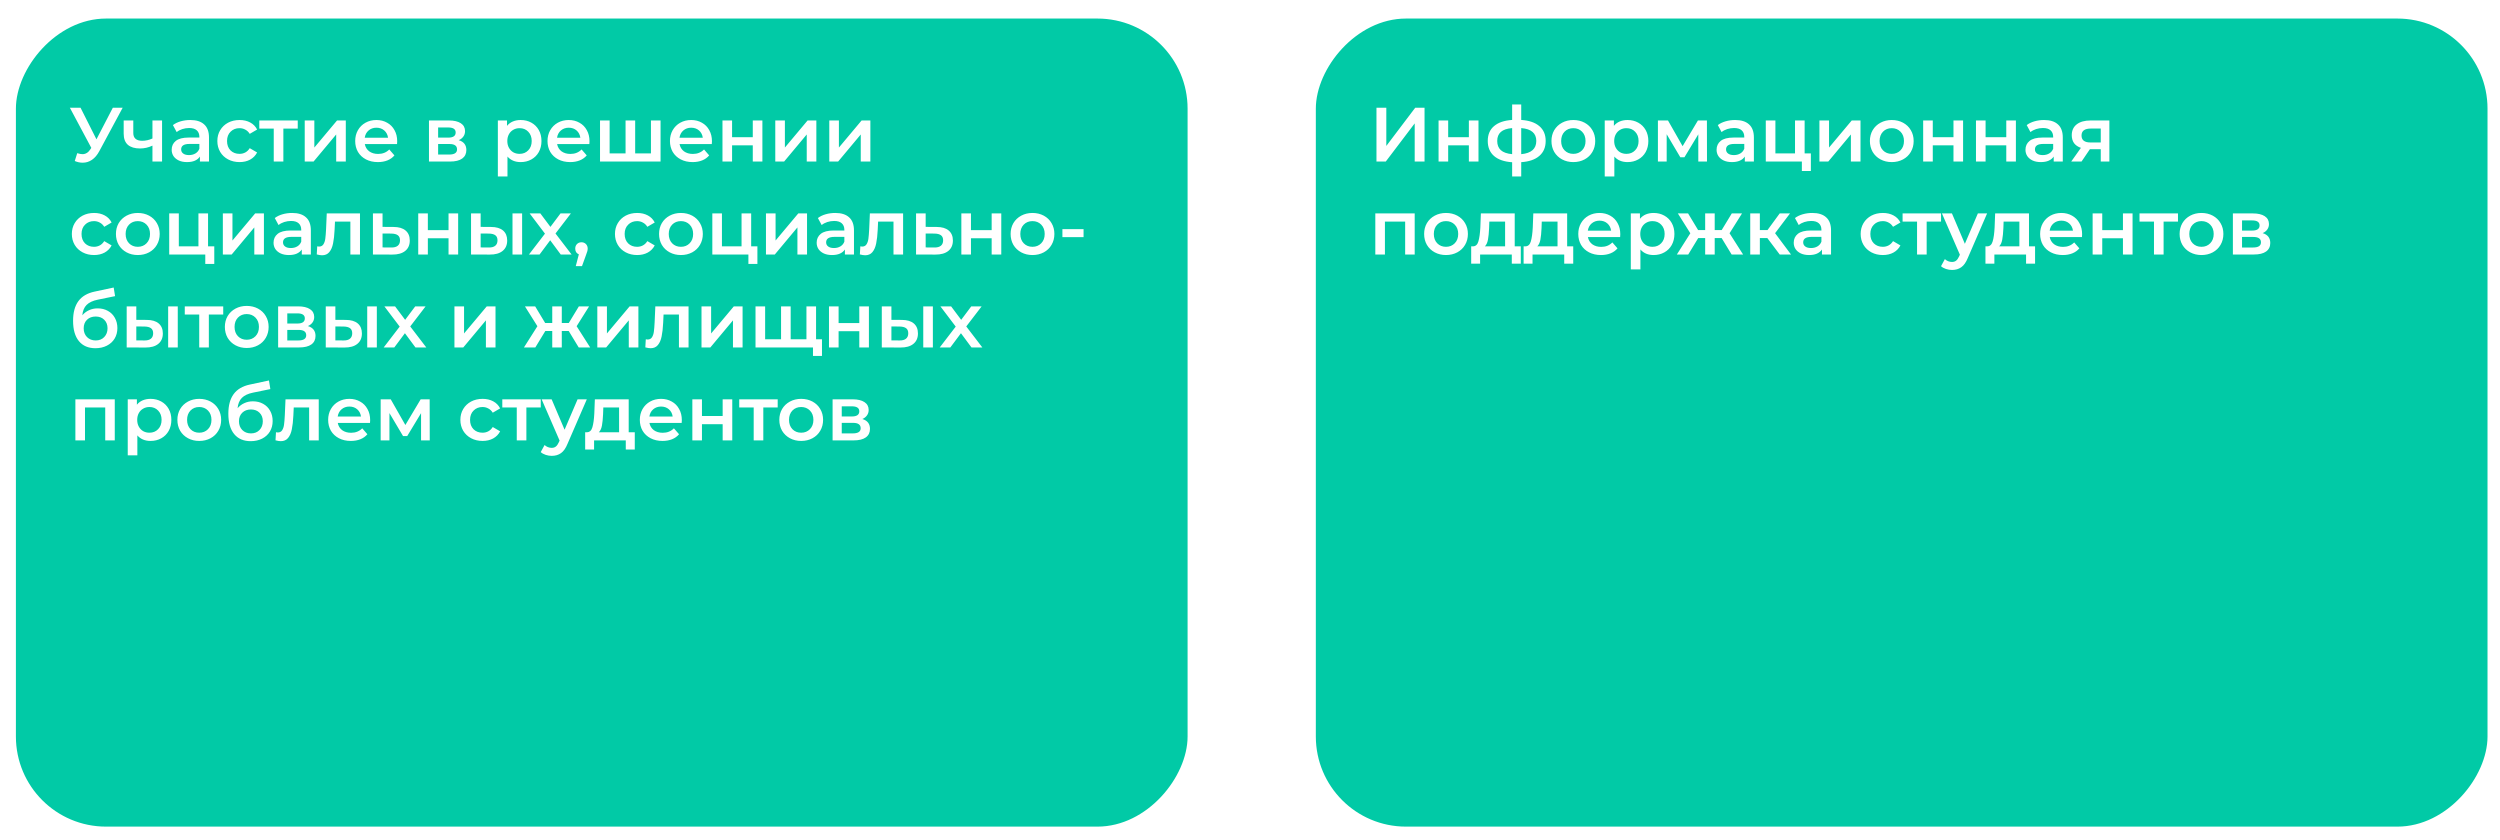
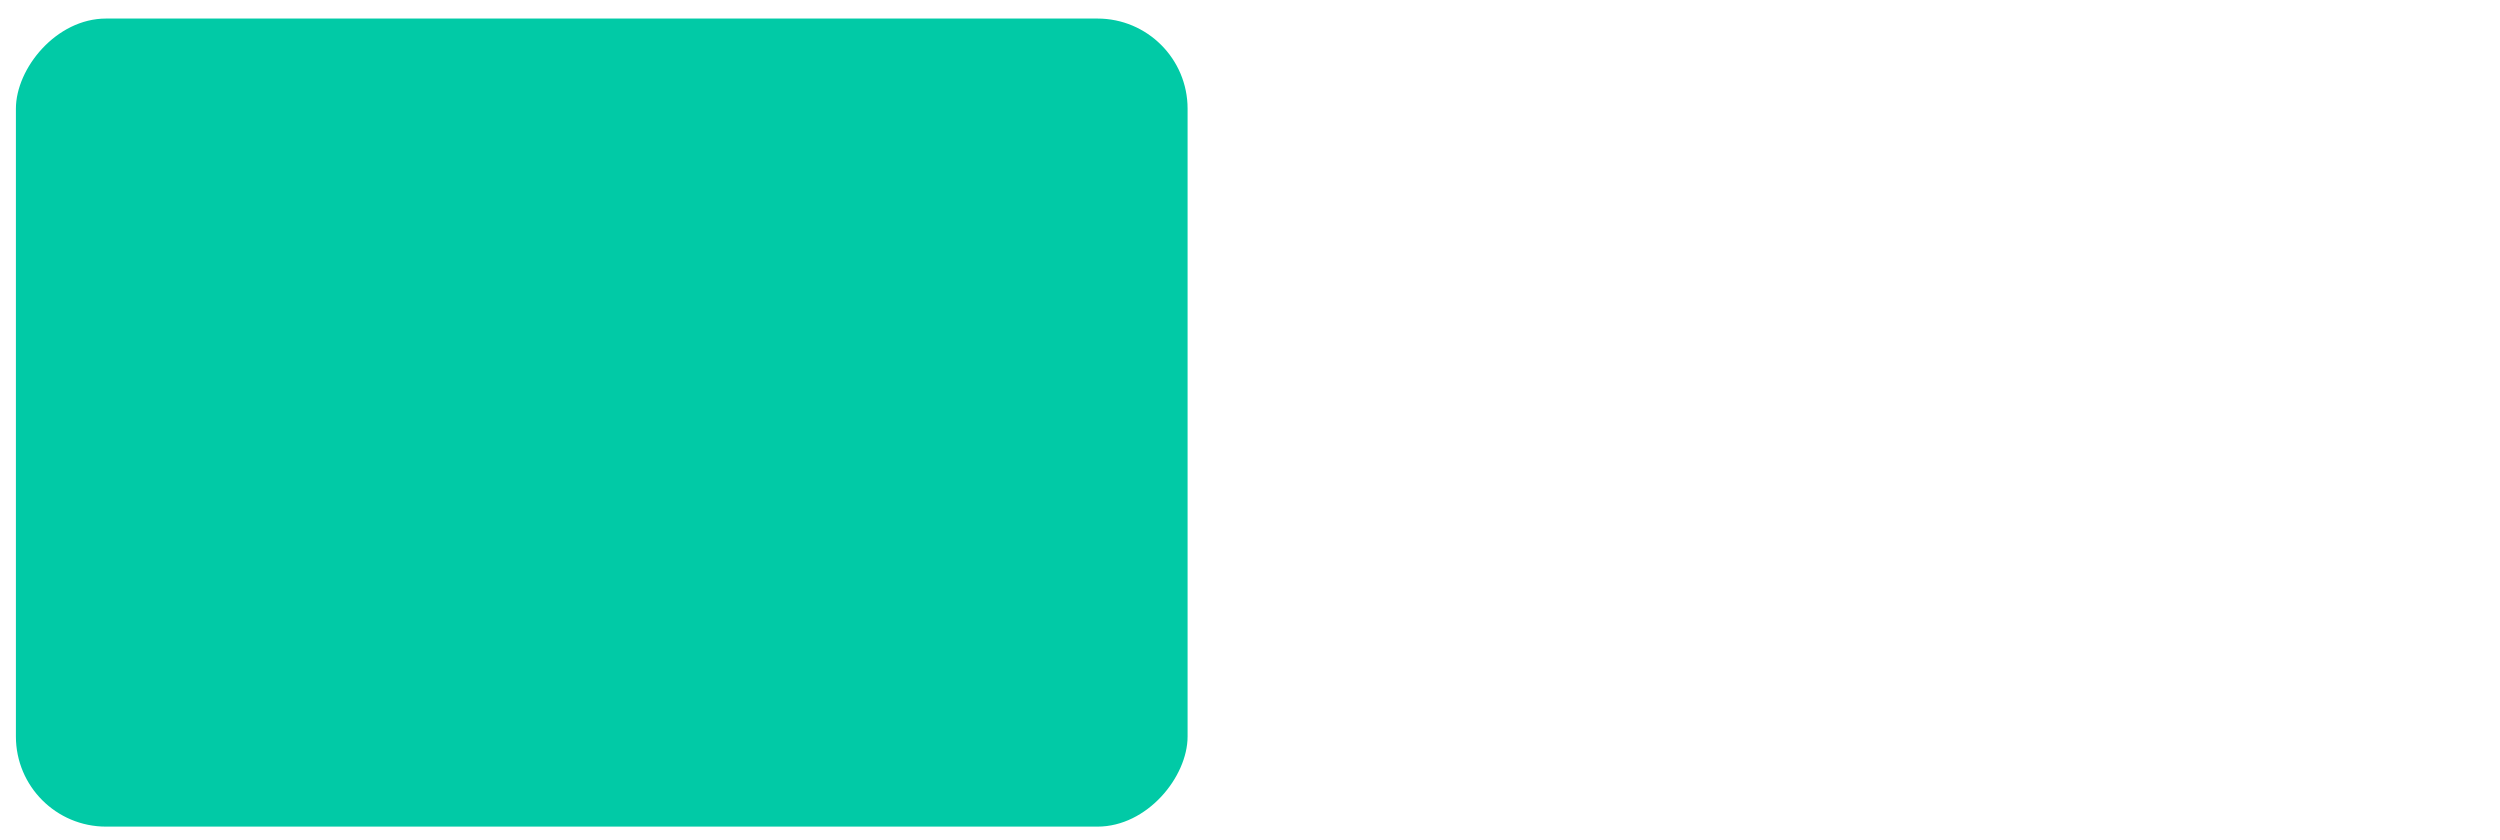
<svg xmlns="http://www.w3.org/2000/svg" width="780" height="262" viewBox="0 0 780 262" fill="none">
  <g filter="url(#filter0_d_274_57)">
    <rect width="365.566" height="252.116" rx="28.12" transform="matrix(1 0 0 -1 0 252.116)" fill="#01CAA6" />
  </g>
-   <path d="M38.279 33.604L30.983 47.164C30.343 48.364 29.575 49.268 28.679 49.876C27.799 50.468 26.839 50.764 25.799 50.764C24.967 50.764 24.143 50.588 23.327 50.236L24.095 47.788C24.751 47.996 25.295 48.1 25.727 48.1C26.735 48.1 27.567 47.58 28.223 46.54L28.487 46.132L21.791 33.604H25.127L30.095 43.468L35.207 33.604H38.279ZM50.563 37.588V50.404H47.563V45.436C46.331 46.028 45.043 46.324 43.699 46.324C42.051 46.324 40.787 45.948 39.907 45.196C39.027 44.428 38.587 43.26 38.587 41.692V37.588H41.587V41.5C41.587 42.316 41.827 42.924 42.307 43.324C42.787 43.724 43.467 43.924 44.347 43.924C45.467 43.924 46.539 43.684 47.563 43.204V37.588H50.563ZM59.373 37.444C61.261 37.444 62.701 37.9 63.693 38.812C64.701 39.708 65.205 41.068 65.205 42.892V50.404H62.373V48.844C62.005 49.404 61.477 49.836 60.789 50.14C60.117 50.428 59.301 50.572 58.341 50.572C57.381 50.572 56.541 50.412 55.821 50.092C55.101 49.756 54.541 49.3 54.141 48.724C53.757 48.132 53.565 47.468 53.565 46.732C53.565 45.58 53.989 44.66 54.837 43.972C55.701 43.268 57.053 42.916 58.893 42.916H62.205V42.724C62.205 41.828 61.933 41.14 61.389 40.66C60.861 40.18 60.069 39.94 59.013 39.94C58.293 39.94 57.581 40.052 56.877 40.276C56.189 40.5 55.605 40.812 55.125 41.212L53.949 39.028C54.621 38.516 55.429 38.124 56.373 37.852C57.317 37.58 58.317 37.444 59.373 37.444ZM58.965 48.388C59.717 48.388 60.381 48.22 60.957 47.884C61.549 47.532 61.965 47.036 62.205 46.396V44.908H59.109C57.381 44.908 56.517 45.476 56.517 46.612C56.517 47.156 56.733 47.588 57.165 47.908C57.597 48.228 58.197 48.388 58.965 48.388ZM74.749 50.572C73.421 50.572 72.229 50.292 71.173 49.732C70.117 49.172 69.293 48.396 68.701 47.404C68.109 46.396 67.813 45.26 67.813 43.996C67.813 42.732 68.109 41.604 68.701 40.612C69.293 39.62 70.109 38.844 71.149 38.284C72.205 37.724 73.405 37.444 74.749 37.444C76.013 37.444 77.117 37.7 78.061 38.212C79.021 38.724 79.741 39.46 80.221 40.42L77.917 41.764C77.549 41.172 77.085 40.732 76.525 40.444C75.981 40.14 75.381 39.988 74.725 39.988C73.605 39.988 72.677 40.356 71.941 41.092C71.205 41.812 70.837 42.78 70.837 43.996C70.837 45.212 71.197 46.188 71.917 46.924C72.653 47.644 73.589 48.004 74.725 48.004C75.381 48.004 75.981 47.86 76.525 47.572C77.085 47.268 77.549 46.82 77.917 46.228L80.221 47.572C79.725 48.532 78.997 49.276 78.037 49.804C77.093 50.316 75.997 50.572 74.749 50.572ZM92.897 40.132H88.409V50.404H85.409V40.132H80.897V37.588H92.897V40.132ZM95.074 37.588H98.074V46.036L105.154 37.588H107.89V50.404H104.89V41.956L97.834 50.404H95.074V37.588ZM123.925 44.068C123.925 44.276 123.909 44.572 123.877 44.956H113.821C113.997 45.9 114.453 46.652 115.189 47.212C115.941 47.756 116.869 48.028 117.973 48.028C119.381 48.028 120.541 47.564 121.453 46.636L123.061 48.484C122.485 49.172 121.757 49.692 120.877 50.044C119.997 50.396 119.005 50.572 117.901 50.572C116.493 50.572 115.253 50.292 114.181 49.732C113.109 49.172 112.277 48.396 111.685 47.404C111.109 46.396 110.821 45.26 110.821 43.996C110.821 42.748 111.101 41.628 111.661 40.636C112.237 39.628 113.029 38.844 114.037 38.284C115.045 37.724 116.181 37.444 117.445 37.444C118.693 37.444 119.805 37.724 120.781 38.284C121.773 38.828 122.541 39.604 123.085 40.612C123.645 41.604 123.925 42.756 123.925 44.068ZM117.445 39.844C116.485 39.844 115.669 40.132 114.997 40.708C114.341 41.268 113.941 42.02 113.797 42.964H121.069C120.941 42.036 120.549 41.284 119.893 40.708C119.237 40.132 118.421 39.844 117.445 39.844ZM143.127 43.732C144.711 44.212 145.503 45.236 145.503 46.804C145.503 47.956 145.071 48.844 144.207 49.468C143.343 50.092 142.063 50.404 140.367 50.404H133.839V37.588H140.103C141.671 37.588 142.895 37.876 143.775 38.452C144.655 39.028 145.095 39.844 145.095 40.9C145.095 41.556 144.919 42.124 144.567 42.604C144.231 43.084 143.751 43.46 143.127 43.732ZM136.695 42.94H139.839C141.391 42.94 142.167 42.404 142.167 41.332C142.167 40.292 141.391 39.772 139.839 39.772H136.695V42.94ZM140.127 48.22C141.775 48.22 142.599 47.684 142.599 46.612C142.599 46.052 142.407 45.636 142.023 45.364C141.639 45.076 141.039 44.932 140.223 44.932H136.695V48.22H140.127ZM162.435 37.444C163.683 37.444 164.795 37.716 165.771 38.26C166.763 38.804 167.539 39.572 168.099 40.564C168.659 41.556 168.939 42.7 168.939 43.996C168.939 45.292 168.659 46.444 168.099 47.452C167.539 48.444 166.763 49.212 165.771 49.756C164.795 50.3 163.683 50.572 162.435 50.572C160.707 50.572 159.339 49.996 158.331 48.844V55.06H155.331V37.588H158.187V39.268C158.683 38.66 159.291 38.204 160.011 37.9C160.747 37.596 161.555 37.444 162.435 37.444ZM162.099 48.004C163.203 48.004 164.107 47.636 164.811 46.9C165.531 46.164 165.891 45.196 165.891 43.996C165.891 42.796 165.531 41.828 164.811 41.092C164.107 40.356 163.203 39.988 162.099 39.988C161.379 39.988 160.731 40.156 160.155 40.492C159.579 40.812 159.123 41.276 158.787 41.884C158.451 42.492 158.283 43.196 158.283 43.996C158.283 44.796 158.451 45.5 158.787 46.108C159.123 46.716 159.579 47.188 160.155 47.524C160.731 47.844 161.379 48.004 162.099 48.004ZM183.925 44.068C183.925 44.276 183.909 44.572 183.877 44.956H173.821C173.997 45.9 174.453 46.652 175.189 47.212C175.941 47.756 176.869 48.028 177.973 48.028C179.381 48.028 180.541 47.564 181.453 46.636L183.061 48.484C182.485 49.172 181.757 49.692 180.877 50.044C179.997 50.396 179.005 50.572 177.901 50.572C176.493 50.572 175.253 50.292 174.181 49.732C173.109 49.172 172.277 48.396 171.685 47.404C171.109 46.396 170.821 45.26 170.821 43.996C170.821 42.748 171.101 41.628 171.661 40.636C172.237 39.628 173.029 38.844 174.037 38.284C175.045 37.724 176.181 37.444 177.445 37.444C178.693 37.444 179.805 37.724 180.781 38.284C181.773 38.828 182.541 39.604 183.085 40.612C183.645 41.604 183.925 42.756 183.925 44.068ZM177.445 39.844C176.485 39.844 175.669 40.132 174.997 40.708C174.341 41.268 173.941 42.02 173.797 42.964H181.069C180.941 42.036 180.549 41.284 179.893 40.708C179.237 40.132 178.421 39.844 177.445 39.844ZM206.094 37.588V50.404H187.206V37.588H190.206V47.86H195.174V37.588H198.174V47.86H203.094V37.588H206.094ZM222.128 44.068C222.128 44.276 222.112 44.572 222.08 44.956H212.024C212.2 45.9 212.656 46.652 213.392 47.212C214.144 47.756 215.072 48.028 216.176 48.028C217.584 48.028 218.744 47.564 219.656 46.636L221.264 48.484C220.688 49.172 219.96 49.692 219.08 50.044C218.2 50.396 217.208 50.572 216.104 50.572C214.696 50.572 213.456 50.292 212.384 49.732C211.312 49.172 210.48 48.396 209.888 47.404C209.312 46.396 209.024 45.26 209.024 43.996C209.024 42.748 209.304 41.628 209.864 40.636C210.44 39.628 211.232 38.844 212.24 38.284C213.248 37.724 214.384 37.444 215.648 37.444C216.896 37.444 218.008 37.724 218.984 38.284C219.976 38.828 220.744 39.604 221.288 40.612C221.848 41.604 222.128 42.756 222.128 44.068ZM215.648 39.844C214.688 39.844 213.872 40.132 213.2 40.708C212.544 41.268 212.144 42.02 212 42.964H219.272C219.144 42.036 218.752 41.284 218.096 40.708C217.44 40.132 216.624 39.844 215.648 39.844ZM225.41 37.588H228.41V42.796H234.866V37.588H237.866V50.404H234.866V45.34H228.41V50.404H225.41V37.588ZM241.886 37.588H244.886V46.036L251.966 37.588H254.702V50.404H251.702V41.956L244.646 50.404H241.886V37.588ZM258.738 37.588H261.738V46.036L268.818 37.588H271.554V50.404H268.554V41.956L261.498 50.404H258.738V37.588ZM29.351 79.572C28.023 79.572 26.831 79.292 25.775 78.732C24.719 78.172 23.895 77.396 23.303 76.404C22.711 75.396 22.415 74.26 22.415 72.996C22.415 71.732 22.711 70.604 23.303 69.612C23.895 68.62 24.711 67.844 25.751 67.284C26.807 66.724 28.007 66.444 29.351 66.444C30.615 66.444 31.719 66.7 32.663 67.212C33.623 67.724 34.343 68.46 34.823 69.42L32.519 70.764C32.151 70.172 31.687 69.732 31.127 69.444C30.583 69.14 29.983 68.988 29.327 68.988C28.207 68.988 27.279 69.356 26.543 70.092C25.807 70.812 25.439 71.78 25.439 72.996C25.439 74.212 25.799 75.188 26.519 75.924C27.255 76.644 28.191 77.004 29.327 77.004C29.983 77.004 30.583 76.86 31.127 76.572C31.687 76.268 32.151 75.82 32.519 75.228L34.823 76.572C34.327 77.532 33.599 78.276 32.639 78.804C31.695 79.316 30.599 79.572 29.351 79.572ZM42.989 79.572C41.693 79.572 40.525 79.292 39.485 78.732C38.445 78.172 37.629 77.396 37.037 76.404C36.461 75.396 36.173 74.26 36.173 72.996C36.173 71.732 36.461 70.604 37.037 69.612C37.629 68.62 38.445 67.844 39.485 67.284C40.525 66.724 41.693 66.444 42.989 66.444C44.301 66.444 45.477 66.724 46.517 67.284C47.557 67.844 48.365 68.62 48.941 69.612C49.533 70.604 49.829 71.732 49.829 72.996C49.829 74.26 49.533 75.396 48.941 76.404C48.365 77.396 47.557 78.172 46.517 78.732C45.477 79.292 44.301 79.572 42.989 79.572ZM42.989 77.004C44.093 77.004 45.005 76.636 45.725 75.9C46.445 75.164 46.805 74.196 46.805 72.996C46.805 71.796 46.445 70.828 45.725 70.092C45.005 69.356 44.093 68.988 42.989 68.988C41.885 68.988 40.973 69.356 40.253 70.092C39.549 70.828 39.197 71.796 39.197 72.996C39.197 74.196 39.549 75.164 40.253 75.9C40.973 76.636 41.885 77.004 42.989 77.004ZM66.856 76.86V82.356H64.048V79.404H52.792V66.588H55.792V76.86H61.912V66.588H64.912V76.86H66.856ZM69.527 66.588H72.527V75.036L79.607 66.588H82.343V79.404H79.343V70.956L72.287 79.404H69.527V66.588ZM91.154 66.444C93.042 66.444 94.482 66.9 95.474 67.812C96.482 68.708 96.986 70.068 96.986 71.892V79.404H94.154V77.844C93.786 78.404 93.258 78.836 92.57 79.14C91.898 79.428 91.082 79.572 90.122 79.572C89.162 79.572 88.322 79.412 87.602 79.092C86.882 78.756 86.322 78.3 85.922 77.724C85.538 77.132 85.346 76.468 85.346 75.732C85.346 74.58 85.77 73.66 86.618 72.972C87.482 72.268 88.834 71.916 90.674 71.916H93.986V71.724C93.986 70.828 93.714 70.14 93.17 69.66C92.642 69.18 91.85 68.94 90.794 68.94C90.074 68.94 89.362 69.052 88.658 69.276C87.97 69.5 87.386 69.812 86.906 70.212L85.73 68.028C86.402 67.516 87.21 67.124 88.154 66.852C89.098 66.58 90.098 66.444 91.154 66.444ZM90.746 77.388C91.498 77.388 92.162 77.22 92.738 76.884C93.33 76.532 93.746 76.036 93.986 75.396V73.908H90.89C89.162 73.908 88.298 74.476 88.298 75.612C88.298 76.156 88.514 76.588 88.946 76.908C89.378 77.228 89.978 77.388 90.746 77.388ZM112.315 66.588V79.404H109.315V69.132H104.515L104.395 71.676C104.315 73.372 104.155 74.796 103.915 75.948C103.691 77.084 103.299 77.988 102.739 78.66C102.195 79.316 101.443 79.644 100.483 79.644C100.035 79.644 99.483 79.556 98.827 79.38L98.971 76.86C99.195 76.908 99.387 76.932 99.547 76.932C100.155 76.932 100.611 76.692 100.915 76.212C101.219 75.716 101.411 75.132 101.491 74.46C101.587 73.772 101.667 72.796 101.731 71.532L101.947 66.588H112.315ZM122.787 70.812C124.419 70.812 125.667 71.18 126.531 71.916C127.411 72.652 127.851 73.692 127.851 75.036C127.851 76.444 127.371 77.532 126.411 78.3C125.451 79.068 124.099 79.444 122.355 79.428L116.355 79.404V66.588H119.355V70.788L122.787 70.812ZM122.091 77.22C122.971 77.236 123.643 77.052 124.107 76.668C124.571 76.284 124.803 75.724 124.803 74.988C124.803 74.268 124.579 73.74 124.131 73.404C123.683 73.068 123.003 72.892 122.091 72.876L119.355 72.852V77.196L122.091 77.22ZM130.488 66.588H133.488V71.796H139.944V66.588H142.944V79.404H139.944V74.34H133.488V79.404H130.488V66.588ZM153.204 70.812C154.836 70.812 156.084 71.18 156.948 71.916C157.812 72.652 158.244 73.692 158.244 75.036C158.244 76.444 157.764 77.532 156.804 78.3C155.86 79.068 154.516 79.444 152.772 79.428L146.964 79.404V66.588H149.964V70.788L153.204 70.812ZM159.9 66.588H162.9V79.404H159.9V66.588ZM152.508 77.22C153.388 77.236 154.06 77.052 154.524 76.668C154.988 76.284 155.22 75.724 155.22 74.988C155.22 74.268 154.996 73.74 154.548 73.404C154.1 73.068 153.42 72.892 152.508 72.876L149.964 72.852V77.196L152.508 77.22ZM174.949 79.404L171.661 74.964L168.349 79.404H165.037L170.029 72.9L165.253 66.588H168.589L171.733 70.788L174.877 66.588H178.117L173.317 72.852L178.333 79.404H174.949ZM181.416 75.588C181.976 75.588 182.44 75.772 182.808 76.14C183.176 76.508 183.36 76.988 183.36 77.58C183.36 77.836 183.32 78.108 183.24 78.396C183.176 78.668 183.032 79.084 182.808 79.644L181.584 83.028H179.64L180.6 79.356C180.248 79.212 179.968 78.988 179.76 78.684C179.568 78.364 179.472 77.996 179.472 77.58C179.472 76.988 179.656 76.508 180.024 76.14C180.392 75.772 180.856 75.588 181.416 75.588ZM198.804 79.572C197.476 79.572 196.284 79.292 195.228 78.732C194.172 78.172 193.348 77.396 192.756 76.404C192.164 75.396 191.868 74.26 191.868 72.996C191.868 71.732 192.164 70.604 192.756 69.612C193.348 68.62 194.164 67.844 195.204 67.284C196.26 66.724 197.46 66.444 198.804 66.444C200.068 66.444 201.172 66.7 202.116 67.212C203.076 67.724 203.796 68.46 204.276 69.42L201.972 70.764C201.604 70.172 201.14 69.732 200.58 69.444C200.036 69.14 199.436 68.988 198.78 68.988C197.66 68.988 196.732 69.356 195.996 70.092C195.26 70.812 194.892 71.78 194.892 72.996C194.892 74.212 195.252 75.188 195.972 75.924C196.708 76.644 197.644 77.004 198.78 77.004C199.436 77.004 200.036 76.86 200.58 76.572C201.14 76.268 201.604 75.82 201.972 75.228L204.276 76.572C203.78 77.532 203.052 78.276 202.092 78.804C201.148 79.316 200.052 79.572 198.804 79.572ZM212.442 79.572C211.146 79.572 209.978 79.292 208.938 78.732C207.898 78.172 207.082 77.396 206.49 76.404C205.914 75.396 205.626 74.26 205.626 72.996C205.626 71.732 205.914 70.604 206.49 69.612C207.082 68.62 207.898 67.844 208.938 67.284C209.978 66.724 211.146 66.444 212.442 66.444C213.754 66.444 214.93 66.724 215.97 67.284C217.01 67.844 217.818 68.62 218.394 69.612C218.986 70.604 219.282 71.732 219.282 72.996C219.282 74.26 218.986 75.396 218.394 76.404C217.818 77.396 217.01 78.172 215.97 78.732C214.93 79.292 213.754 79.572 212.442 79.572ZM212.442 77.004C213.546 77.004 214.458 76.636 215.178 75.9C215.898 75.164 216.258 74.196 216.258 72.996C216.258 71.796 215.898 70.828 215.178 70.092C214.458 69.356 213.546 68.988 212.442 68.988C211.338 68.988 210.426 69.356 209.706 70.092C209.002 70.828 208.65 71.796 208.65 72.996C208.65 74.196 209.002 75.164 209.706 75.9C210.426 76.636 211.338 77.004 212.442 77.004ZM236.309 76.86V82.356H233.501V79.404H222.245V66.588H225.245V76.86H231.365V66.588H234.365V76.86H236.309ZM238.98 66.588H241.98V75.036L249.06 66.588H251.796V79.404H248.796V70.956L241.74 79.404H238.98V66.588ZM260.607 66.444C262.495 66.444 263.935 66.9 264.927 67.812C265.935 68.708 266.439 70.068 266.439 71.892V79.404H263.607V77.844C263.239 78.404 262.711 78.836 262.023 79.14C261.351 79.428 260.535 79.572 259.575 79.572C258.615 79.572 257.775 79.412 257.055 79.092C256.335 78.756 255.775 78.3 255.375 77.724C254.991 77.132 254.799 76.468 254.799 75.732C254.799 74.58 255.223 73.66 256.071 72.972C256.935 72.268 258.287 71.916 260.127 71.916H263.439V71.724C263.439 70.828 263.167 70.14 262.623 69.66C262.095 69.18 261.303 68.94 260.247 68.94C259.527 68.94 258.815 69.052 258.111 69.276C257.423 69.5 256.839 69.812 256.359 70.212L255.183 68.028C255.855 67.516 256.663 67.124 257.607 66.852C258.551 66.58 259.551 66.444 260.607 66.444ZM260.199 77.388C260.951 77.388 261.615 77.22 262.191 76.884C262.783 76.532 263.199 76.036 263.439 75.396V73.908H260.343C258.615 73.908 257.751 74.476 257.751 75.612C257.751 76.156 257.967 76.588 258.399 76.908C258.831 77.228 259.431 77.388 260.199 77.388ZM281.768 66.588V79.404H278.768V69.132H273.968L273.848 71.676C273.768 73.372 273.608 74.796 273.368 75.948C273.144 77.084 272.752 77.988 272.192 78.66C271.648 79.316 270.896 79.644 269.936 79.644C269.488 79.644 268.936 79.556 268.28 79.38L268.424 76.86C268.648 76.908 268.84 76.932 269 76.932C269.608 76.932 270.064 76.692 270.368 76.212C270.672 75.716 270.864 75.132 270.944 74.46C271.04 73.772 271.12 72.796 271.184 71.532L271.4 66.588H281.768ZM292.24 70.812C293.872 70.812 295.12 71.18 295.984 71.916C296.864 72.652 297.304 73.692 297.304 75.036C297.304 76.444 296.824 77.532 295.864 78.3C294.904 79.068 293.552 79.444 291.808 79.428L285.808 79.404V66.588H288.808V70.788L292.24 70.812ZM291.544 77.22C292.424 77.236 293.096 77.052 293.56 76.668C294.024 76.284 294.256 75.724 294.256 74.988C294.256 74.268 294.032 73.74 293.584 73.404C293.136 73.068 292.456 72.892 291.544 72.876L288.808 72.852V77.196L291.544 77.22ZM299.941 66.588H302.941V71.796H309.397V66.588H312.397V79.404H309.397V74.34H302.941V79.404H299.941V66.588ZM322.129 79.572C320.833 79.572 319.665 79.292 318.625 78.732C317.585 78.172 316.769 77.396 316.177 76.404C315.601 75.396 315.313 74.26 315.313 72.996C315.313 71.732 315.601 70.604 316.177 69.612C316.769 68.62 317.585 67.844 318.625 67.284C319.665 66.724 320.833 66.444 322.129 66.444C323.441 66.444 324.617 66.724 325.657 67.284C326.697 67.844 327.505 68.62 328.081 69.612C328.673 70.604 328.969 71.732 328.969 72.996C328.969 74.26 328.673 75.396 328.081 76.404C327.505 77.396 326.697 78.172 325.657 78.732C324.617 79.292 323.441 79.572 322.129 79.572ZM322.129 77.004C323.233 77.004 324.145 76.636 324.865 75.9C325.585 75.164 325.945 74.196 325.945 72.996C325.945 71.796 325.585 70.828 324.865 70.092C324.145 69.356 323.233 68.988 322.129 68.988C321.025 68.988 320.113 69.356 319.393 70.092C318.689 70.828 318.337 71.796 318.337 72.996C318.337 74.196 318.689 75.164 319.393 75.9C320.113 76.636 321.025 77.004 322.129 77.004ZM331.471 71.484H338.071V73.98H331.471V71.484ZM30.455 96.212C31.671 96.212 32.743 96.476 33.671 97.004C34.599 97.516 35.319 98.236 35.831 99.164C36.359 100.092 36.623 101.156 36.623 102.356C36.623 103.588 36.335 104.684 35.759 105.644C35.183 106.588 34.375 107.324 33.335 107.852C32.295 108.38 31.111 108.644 29.783 108.644C27.559 108.644 25.839 107.908 24.623 106.436C23.407 104.964 22.799 102.844 22.799 100.076C22.799 97.5 23.351 95.46 24.455 93.956C25.559 92.452 27.247 91.46 29.519 90.98L35.471 89.708L35.903 92.396L30.503 93.5C28.951 93.82 27.791 94.364 27.023 95.132C26.255 95.9 25.807 96.98 25.679 98.372C26.255 97.684 26.951 97.156 27.767 96.788C28.583 96.404 29.479 96.212 30.455 96.212ZM29.855 106.22C30.959 106.22 31.847 105.868 32.519 105.164C33.207 104.444 33.551 103.532 33.551 102.428C33.551 101.324 33.207 100.436 32.519 99.764C31.847 99.092 30.959 98.756 29.855 98.756C28.735 98.756 27.831 99.092 27.143 99.764C26.455 100.436 26.111 101.324 26.111 102.428C26.111 103.548 26.455 104.46 27.143 105.164C27.847 105.868 28.751 106.22 29.855 106.22ZM45.767 99.812C47.399 99.812 48.647 100.18 49.511 100.916C50.375 101.652 50.807 102.692 50.807 104.036C50.807 105.444 50.327 106.532 49.367 107.3C48.423 108.068 47.079 108.444 45.335 108.428L39.527 108.404V95.588H42.527V99.788L45.767 99.812ZM52.463 95.588H55.463V108.404H52.463V95.588ZM45.071 106.22C45.951 106.236 46.623 106.052 47.087 105.668C47.551 105.284 47.783 104.724 47.783 103.988C47.783 103.268 47.559 102.74 47.111 102.404C46.663 102.068 45.983 101.892 45.071 101.876L42.527 101.852V106.196L45.071 106.22ZM69.647 98.132H65.159V108.404H62.16V98.132H57.648V95.588H69.647V98.132ZM76.973 108.572C75.677 108.572 74.509 108.292 73.469 107.732C72.429 107.172 71.613 106.396 71.021 105.404C70.445 104.396 70.157 103.26 70.157 101.996C70.157 100.732 70.445 99.604 71.021 98.612C71.613 97.62 72.429 96.844 73.469 96.284C74.509 95.724 75.677 95.444 76.973 95.444C78.285 95.444 79.461 95.724 80.501 96.284C81.541 96.844 82.349 97.62 82.925 98.612C83.517 99.604 83.813 100.732 83.813 101.996C83.813 103.26 83.517 104.396 82.925 105.404C82.349 106.396 81.541 107.172 80.501 107.732C79.461 108.292 78.285 108.572 76.973 108.572ZM76.973 106.004C78.077 106.004 78.989 105.636 79.709 104.9C80.429 104.164 80.789 103.196 80.789 101.996C80.789 100.796 80.429 99.828 79.709 99.092C78.989 98.356 78.077 97.988 76.973 97.988C75.869 97.988 74.957 98.356 74.237 99.092C73.533 99.828 73.181 100.796 73.181 101.996C73.181 103.196 73.533 104.164 74.237 104.9C74.957 105.636 75.869 106.004 76.973 106.004ZM96.065 101.732C97.649 102.212 98.441 103.236 98.441 104.804C98.441 105.956 98.009 106.844 97.145 107.468C96.281 108.092 95.001 108.404 93.305 108.404H86.777V95.588H93.041C94.609 95.588 95.833 95.876 96.713 96.452C97.593 97.028 98.033 97.844 98.033 98.9C98.033 99.556 97.857 100.124 97.505 100.604C97.169 101.084 96.689 101.46 96.065 101.732ZM89.633 100.94H92.777C94.329 100.94 95.105 100.404 95.105 99.332C95.105 98.292 94.329 97.772 92.777 97.772H89.633V100.94ZM93.065 106.22C94.713 106.22 95.537 105.684 95.537 104.612C95.537 104.052 95.345 103.636 94.961 103.364C94.577 103.076 93.977 102.932 93.161 102.932H89.633V106.22H93.065ZM107.876 99.812C109.508 99.812 110.756 100.18 111.62 100.916C112.484 101.652 112.916 102.692 112.916 104.036C112.916 105.444 112.436 106.532 111.476 107.3C110.532 108.068 109.188 108.444 107.444 108.428L101.636 108.404V95.588H104.636V99.788L107.876 99.812ZM114.572 95.588H117.572V108.404H114.572V95.588ZM107.18 106.22C108.06 106.236 108.732 106.052 109.196 105.668C109.66 105.284 109.892 104.724 109.892 103.988C109.892 103.268 109.668 102.74 109.22 102.404C108.772 102.068 108.092 101.892 107.18 101.876L104.636 101.852V106.196L107.18 106.22ZM129.621 108.404L126.333 103.964L123.021 108.404H119.709L124.701 101.9L119.925 95.588H123.261L126.405 99.788L129.549 95.588H132.789L127.989 101.852L133.005 108.404H129.621ZM141.785 95.588H144.785V104.036L151.865 95.588H154.601V108.404H151.601V99.956L144.545 108.404H141.785V95.588ZM177.437 103.268H175.277V108.404H172.301V103.268H170.141L167.021 108.404H163.469L167.669 101.78L163.781 95.588H166.973L170.093 100.772H172.301V95.588H175.277V100.772H177.461L180.605 95.588H183.797L179.909 101.78L184.133 108.404H180.557L177.437 103.268ZM186.363 95.588H189.363V104.036L196.443 95.588H199.179V108.404H196.179V99.956L189.123 108.404H186.363V95.588ZM214.83 95.588V108.404H211.83V98.132H207.03L206.91 100.676C206.83 102.372 206.67 103.796 206.43 104.948C206.206 106.084 205.814 106.988 205.254 107.66C204.71 108.316 203.958 108.644 202.998 108.644C202.55 108.644 201.998 108.556 201.342 108.38L201.486 105.86C201.71 105.908 201.902 105.932 202.062 105.932C202.67 105.932 203.126 105.692 203.43 105.212C203.734 104.716 203.926 104.132 204.006 103.46C204.102 102.772 204.182 101.796 204.246 100.532L204.462 95.588H214.83ZM218.87 95.588H221.87V104.036L228.95 95.588H231.686V108.404H228.686V99.956L221.63 108.404H218.87V95.588ZM254.61 95.588V108.404H235.722V95.588H238.722V105.86H243.69V95.588H246.69V105.86H251.61V95.588H254.61ZM256.458 105.86V111.044H253.65V108.404H251.514V105.86H256.458ZM258.644 95.588H261.644V100.796H268.1V95.588H271.1V108.404H268.1V103.34H261.644V108.404H258.644V95.588ZM281.36 99.812C282.992 99.812 284.24 100.18 285.104 100.916C285.968 101.652 286.4 102.692 286.4 104.036C286.4 105.444 285.92 106.532 284.96 107.3C284.016 108.068 282.672 108.444 280.928 108.428L275.12 108.404V95.588H278.12V99.788L281.36 99.812ZM288.056 95.588H291.056V108.404H288.056V95.588ZM280.664 106.22C281.544 106.236 282.216 106.052 282.68 105.668C283.144 105.284 283.376 104.724 283.376 103.988C283.376 103.268 283.152 102.74 282.704 102.404C282.256 102.068 281.576 101.892 280.664 101.876L278.12 101.852V106.196L280.664 106.22ZM303.105 108.404L299.817 103.964L296.505 108.404H293.193L298.185 101.9L293.409 95.588H296.745L299.889 99.788L303.033 95.588H306.273L301.473 101.852L306.489 108.404H303.105ZM35.807 124.588V137.404H32.831V127.132H26.519V137.404H23.519V124.588H35.807ZM46.959 124.444C48.207 124.444 49.319 124.716 50.295 125.26C51.287 125.804 52.063 126.572 52.623 127.564C53.183 128.556 53.463 129.7 53.463 130.996C53.463 132.292 53.183 133.444 52.623 134.452C52.063 135.444 51.287 136.212 50.295 136.756C49.319 137.3 48.207 137.572 46.959 137.572C45.231 137.572 43.863 136.996 42.855 135.844V142.06H39.855V124.588H42.711V126.268C43.207 125.66 43.815 125.204 44.535 124.9C45.271 124.596 46.079 124.444 46.959 124.444ZM46.623 135.004C47.727 135.004 48.631 134.636 49.335 133.9C50.055 133.164 50.415 132.196 50.415 130.996C50.415 129.796 50.055 128.828 49.335 128.092C48.631 127.356 47.727 126.988 46.623 126.988C45.903 126.988 45.255 127.156 44.679 127.492C44.103 127.812 43.647 128.276 43.311 128.884C42.975 129.492 42.807 130.196 42.807 130.996C42.807 131.796 42.975 132.5 43.311 133.108C43.647 133.716 44.103 134.188 44.679 134.524C45.255 134.844 45.903 135.004 46.623 135.004ZM62.161 137.572C60.865 137.572 59.697 137.292 58.657 136.732C57.617 136.172 56.801 135.396 56.209 134.404C55.633 133.396 55.345 132.26 55.345 130.996C55.345 129.732 55.633 128.604 56.209 127.612C56.801 126.62 57.617 125.844 58.657 125.284C59.697 124.724 60.865 124.444 62.161 124.444C63.473 124.444 64.649 124.724 65.689 125.284C66.729 125.844 67.537 126.62 68.113 127.612C68.705 128.604 69.001 129.732 69.001 130.996C69.001 132.26 68.705 133.396 68.113 134.404C67.537 135.396 66.729 136.172 65.689 136.732C64.649 137.292 63.473 137.572 62.161 137.572ZM62.161 135.004C63.265 135.004 64.177 134.636 64.897 133.9C65.617 133.164 65.977 132.196 65.977 130.996C65.977 129.796 65.617 128.828 64.897 128.092C64.177 127.356 63.265 126.988 62.161 126.988C61.057 126.988 60.145 127.356 59.425 128.092C58.721 128.828 58.369 129.796 58.369 130.996C58.369 132.196 58.721 133.164 59.425 133.9C60.145 134.636 61.057 135.004 62.161 135.004ZM78.9 125.212C80.116 125.212 81.188 125.476 82.116 126.004C83.044 126.516 83.764 127.236 84.276 128.164C84.804 129.092 85.068 130.156 85.068 131.356C85.068 132.588 84.78 133.684 84.204 134.644C83.628 135.588 82.82 136.324 81.78 136.852C80.74 137.38 79.556 137.644 78.228 137.644C76.004 137.644 74.284 136.908 73.068 135.436C71.852 133.964 71.244 131.844 71.244 129.076C71.244 126.5 71.796 124.46 72.9 122.956C74.004 121.452 75.692 120.46 77.964 119.98L83.916 118.708L84.348 121.396L78.948 122.5C77.396 122.82 76.236 123.364 75.468 124.132C74.7 124.9 74.252 125.98 74.124 127.372C74.7 126.684 75.396 126.156 76.212 125.788C77.028 125.404 77.924 125.212 78.9 125.212ZM78.3 135.22C79.404 135.22 80.292 134.868 80.964 134.164C81.652 133.444 81.996 132.532 81.996 131.428C81.996 130.324 81.652 129.436 80.964 128.764C80.292 128.092 79.404 127.756 78.3 127.756C77.18 127.756 76.276 128.092 75.588 128.764C74.9 129.436 74.556 130.324 74.556 131.428C74.556 132.548 74.9 133.46 75.588 134.164C76.292 134.868 77.196 135.22 78.3 135.22ZM99.447 124.588V137.404H96.447V127.132H91.647L91.527 129.676C91.447 131.372 91.287 132.796 91.047 133.948C90.823 135.084 90.431 135.988 89.871 136.66C89.327 137.316 88.575 137.644 87.615 137.644C87.167 137.644 86.615 137.556 85.959 137.38L86.103 134.86C86.327 134.908 86.519 134.932 86.679 134.932C87.287 134.932 87.743 134.692 88.047 134.212C88.351 133.716 88.543 133.132 88.623 132.46C88.719 131.772 88.799 130.796 88.863 129.532L89.079 124.588H99.447ZM115.488 131.068C115.488 131.276 115.472 131.572 115.44 131.956H105.384C105.56 132.9 106.016 133.652 106.752 134.212C107.504 134.756 108.432 135.028 109.536 135.028C110.944 135.028 112.104 134.564 113.016 133.636L114.624 135.484C114.048 136.172 113.32 136.692 112.44 137.044C111.56 137.396 110.568 137.572 109.464 137.572C108.056 137.572 106.816 137.292 105.744 136.732C104.672 136.172 103.84 135.396 103.248 134.404C102.672 133.396 102.384 132.26 102.384 130.996C102.384 129.748 102.664 128.628 103.224 127.636C103.8 126.628 104.592 125.844 105.6 125.284C106.608 124.724 107.744 124.444 109.008 124.444C110.256 124.444 111.368 124.724 112.344 125.284C113.336 125.828 114.104 126.604 114.648 127.612C115.208 128.604 115.488 129.756 115.488 131.068ZM109.008 126.844C108.048 126.844 107.232 127.132 106.56 127.708C105.904 128.268 105.504 129.02 105.36 129.964H112.632C112.504 129.036 112.112 128.284 111.456 127.708C110.8 127.132 109.984 126.844 109.008 126.844ZM131.369 137.404V128.908L127.049 136.06H125.753L121.505 128.884V137.404H118.769V124.588H121.913L126.473 132.604L131.249 124.588H134.057L134.081 137.404H131.369ZM150.57 137.572C149.242 137.572 148.05 137.292 146.994 136.732C145.938 136.172 145.114 135.396 144.522 134.404C143.93 133.396 143.634 132.26 143.634 130.996C143.634 129.732 143.93 128.604 144.522 127.612C145.114 126.62 145.93 125.844 146.97 125.284C148.026 124.724 149.226 124.444 150.57 124.444C151.834 124.444 152.938 124.7 153.882 125.212C154.842 125.724 155.562 126.46 156.042 127.42L153.738 128.764C153.37 128.172 152.906 127.732 152.346 127.444C151.802 127.14 151.202 126.988 150.546 126.988C149.426 126.988 148.498 127.356 147.762 128.092C147.026 128.812 146.658 129.78 146.658 130.996C146.658 132.212 147.018 133.188 147.738 133.924C148.474 134.644 149.41 135.004 150.546 135.004C151.202 135.004 151.802 134.86 152.346 134.572C152.906 134.268 153.37 133.82 153.738 133.228L156.042 134.572C155.546 135.532 154.818 136.276 153.858 136.804C152.914 137.316 151.818 137.572 150.57 137.572ZM168.718 127.132H164.23V137.404H161.23V127.132H156.718V124.588H168.718V127.132ZM183.084 124.588L177.084 138.436C176.524 139.828 175.844 140.804 175.044 141.364C174.244 141.94 173.276 142.228 172.14 142.228C171.5 142.228 170.868 142.124 170.244 141.916C169.62 141.708 169.108 141.42 168.708 141.052L169.908 138.844C170.196 139.116 170.532 139.332 170.916 139.492C171.316 139.652 171.716 139.732 172.116 139.732C172.644 139.732 173.076 139.596 173.412 139.324C173.764 139.052 174.084 138.596 174.372 137.956L174.588 137.452L168.996 124.588H172.116L176.148 134.068L180.204 124.588H183.084ZM198.05 134.86V140.26H195.242V137.404H185.354V140.26H182.57V134.86H183.17C183.986 134.828 184.538 134.308 184.826 133.3C185.13 132.276 185.33 130.836 185.426 128.98L185.594 124.588H196.154V134.86H198.05ZM188.162 129.196C188.098 130.668 187.978 131.868 187.802 132.796C187.626 133.724 187.306 134.412 186.842 134.86H193.154V127.132H188.234L188.162 129.196ZM212.73 131.068C212.73 131.276 212.714 131.572 212.682 131.956H202.626C202.802 132.9 203.258 133.652 203.994 134.212C204.746 134.756 205.674 135.028 206.778 135.028C208.186 135.028 209.346 134.564 210.258 133.636L211.866 135.484C211.29 136.172 210.562 136.692 209.682 137.044C208.802 137.396 207.81 137.572 206.706 137.572C205.298 137.572 204.058 137.292 202.986 136.732C201.914 136.172 201.082 135.396 200.49 134.404C199.914 133.396 199.626 132.26 199.626 130.996C199.626 129.748 199.906 128.628 200.466 127.636C201.042 126.628 201.834 125.844 202.842 125.284C203.85 124.724 204.986 124.444 206.25 124.444C207.498 124.444 208.61 124.724 209.586 125.284C210.578 125.828 211.346 126.604 211.89 127.612C212.45 128.604 212.73 129.756 212.73 131.068ZM206.25 126.844C205.29 126.844 204.474 127.132 203.802 127.708C203.146 128.268 202.746 129.02 202.602 129.964H209.874C209.746 129.036 209.354 128.284 208.698 127.708C208.042 127.132 207.226 126.844 206.25 126.844ZM216.011 124.588H219.011V129.796H225.467V124.588H228.467V137.404H225.467V132.34H219.011V137.404H216.011V124.588ZM242.64 127.132H238.152V137.404H235.152V127.132H230.64V124.588H242.64V127.132ZM249.965 137.572C248.669 137.572 247.501 137.292 246.461 136.732C245.421 136.172 244.605 135.396 244.013 134.404C243.437 133.396 243.149 132.26 243.149 130.996C243.149 129.732 243.437 128.604 244.013 127.612C244.605 126.62 245.421 125.844 246.461 125.284C247.501 124.724 248.669 124.444 249.965 124.444C251.277 124.444 252.453 124.724 253.493 125.284C254.533 125.844 255.341 126.62 255.917 127.612C256.509 128.604 256.805 129.732 256.805 130.996C256.805 132.26 256.509 133.396 255.917 134.404C255.341 135.396 254.533 136.172 253.493 136.732C252.453 137.292 251.277 137.572 249.965 137.572ZM249.965 135.004C251.069 135.004 251.981 134.636 252.701 133.9C253.421 133.164 253.781 132.196 253.781 130.996C253.781 129.796 253.421 128.828 252.701 128.092C251.981 127.356 251.069 126.988 249.965 126.988C248.861 126.988 247.949 127.356 247.229 128.092C246.525 128.828 246.173 129.796 246.173 130.996C246.173 132.196 246.525 133.164 247.229 133.9C247.949 134.636 248.861 135.004 249.965 135.004ZM269.057 130.732C270.641 131.212 271.433 132.236 271.433 133.804C271.433 134.956 271.001 135.844 270.137 136.468C269.273 137.092 267.993 137.404 266.297 137.404H259.769V124.588H266.033C267.601 124.588 268.825 124.876 269.705 125.452C270.585 126.028 271.025 126.844 271.025 127.9C271.025 128.556 270.849 129.124 270.497 129.604C270.161 130.084 269.681 130.46 269.057 130.732ZM262.625 129.94H265.769C267.321 129.94 268.097 129.404 268.097 128.332C268.097 127.292 267.321 126.772 265.769 126.772H262.625V129.94ZM266.057 135.22C267.705 135.22 268.529 134.684 268.529 133.612C268.529 133.052 268.337 132.636 267.953 132.364C267.569 132.076 266.969 131.932 266.153 131.932H262.625V135.22H266.057Z" fill="white" />
  <g filter="url(#filter1_d_274_57)">
-     <rect width="365.566" height="252.116" rx="28.12" transform="matrix(1 0 0 -1 405.578 252.116)" fill="#01CAA6" />
-   </g>
+     </g>
  <path d="M429.457 33.604H432.529V45.532L441.553 33.604H444.457V50.404H441.385V38.5L432.361 50.404H429.457V33.604ZM448.831 37.588H451.831V42.796H458.287V37.588H461.287V50.404H458.287V45.34H451.831V50.404H448.831V37.588ZM482.252 43.972C482.252 45.956 481.588 47.516 480.26 48.652C478.948 49.788 477.068 50.436 474.62 50.596V55.06H471.788V50.62C469.34 50.46 467.46 49.812 466.148 48.676C464.836 47.54 464.18 45.972 464.18 43.972C464.18 41.988 464.836 40.444 466.148 39.34C467.46 38.22 469.34 37.58 471.788 37.42V32.596H474.62V37.42C477.068 37.58 478.948 38.22 480.26 39.34C481.588 40.46 482.252 42.004 482.252 43.972ZM467.132 43.972C467.132 45.204 467.508 46.164 468.26 46.852C469.028 47.54 470.204 47.956 471.788 48.1V39.964C470.204 40.092 469.028 40.492 468.26 41.164C467.508 41.836 467.132 42.772 467.132 43.972ZM474.62 48.1C477.756 47.812 479.324 46.436 479.324 43.972C479.324 42.756 478.932 41.82 478.148 41.164C477.38 40.492 476.204 40.092 474.62 39.964V48.1ZM490.872 50.572C489.576 50.572 488.408 50.292 487.368 49.732C486.328 49.172 485.512 48.396 484.92 47.404C484.344 46.396 484.056 45.26 484.056 43.996C484.056 42.732 484.344 41.604 484.92 40.612C485.512 39.62 486.328 38.844 487.368 38.284C488.408 37.724 489.576 37.444 490.872 37.444C492.184 37.444 493.36 37.724 494.4 38.284C495.44 38.844 496.248 39.62 496.824 40.612C497.416 41.604 497.712 42.732 497.712 43.996C497.712 45.26 497.416 46.396 496.824 47.404C496.248 48.396 495.44 49.172 494.4 49.732C493.36 50.292 492.184 50.572 490.872 50.572ZM490.872 48.004C491.976 48.004 492.888 47.636 493.608 46.9C494.328 46.164 494.688 45.196 494.688 43.996C494.688 42.796 494.328 41.828 493.608 41.092C492.888 40.356 491.976 39.988 490.872 39.988C489.768 39.988 488.856 40.356 488.136 41.092C487.432 41.828 487.08 42.796 487.08 43.996C487.08 45.196 487.432 46.164 488.136 46.9C488.856 47.636 489.768 48.004 490.872 48.004ZM507.779 37.444C509.027 37.444 510.139 37.716 511.115 38.26C512.107 38.804 512.883 39.572 513.443 40.564C514.003 41.556 514.283 42.7 514.283 43.996C514.283 45.292 514.003 46.444 513.443 47.452C512.883 48.444 512.107 49.212 511.115 49.756C510.139 50.3 509.027 50.572 507.779 50.572C506.051 50.572 504.683 49.996 503.675 48.844V55.06H500.675V37.588H503.531V39.268C504.027 38.66 504.635 38.204 505.355 37.9C506.091 37.596 506.899 37.444 507.779 37.444ZM507.443 48.004C508.547 48.004 509.451 47.636 510.155 46.9C510.875 46.164 511.235 45.196 511.235 43.996C511.235 42.796 510.875 41.828 510.155 41.092C509.451 40.356 508.547 39.988 507.443 39.988C506.723 39.988 506.075 40.156 505.499 40.492C504.923 40.812 504.467 41.276 504.131 41.884C503.795 42.492 503.627 43.196 503.627 43.996C503.627 44.796 503.795 45.5 504.131 46.108C504.467 46.716 504.923 47.188 505.499 47.524C506.075 47.844 506.723 48.004 507.443 48.004ZM529.869 50.404V41.908L525.549 49.06H524.253L520.005 41.884V50.404H517.269V37.588H520.413L524.973 45.604L529.749 37.588H532.557L532.581 50.404H529.869ZM541.381 37.444C543.269 37.444 544.709 37.9 545.701 38.812C546.709 39.708 547.213 41.068 547.213 42.892V50.404H544.381V48.844C544.013 49.404 543.485 49.836 542.797 50.14C542.125 50.428 541.309 50.572 540.349 50.572C539.389 50.572 538.549 50.412 537.829 50.092C537.109 49.756 536.549 49.3 536.149 48.724C535.765 48.132 535.573 47.468 535.573 46.732C535.573 45.58 535.997 44.66 536.845 43.972C537.709 43.268 539.061 42.916 540.901 42.916H544.213V42.724C544.213 41.828 543.941 41.14 543.397 40.66C542.869 40.18 542.077 39.94 541.021 39.94C540.301 39.94 539.589 40.052 538.885 40.276C538.197 40.5 537.613 40.812 537.133 41.212L535.957 39.028C536.629 38.516 537.437 38.124 538.381 37.852C539.325 37.58 540.325 37.444 541.381 37.444ZM540.973 48.388C541.725 48.388 542.389 48.22 542.965 47.884C543.557 47.532 543.973 47.036 544.213 46.396V44.908H541.117C539.389 44.908 538.525 45.476 538.525 46.612C538.525 47.156 538.741 47.588 539.173 47.908C539.605 48.228 540.205 48.388 540.973 48.388ZM564.989 47.86V53.356H562.181V50.404H550.925V37.588H553.925V47.86H560.045V37.588H563.045V47.86H564.989ZM567.66 37.588H570.66V46.036L577.74 37.588H580.476V50.404H577.476V41.956L570.42 50.404H567.66V37.588ZM590.223 50.572C588.927 50.572 587.759 50.292 586.719 49.732C585.679 49.172 584.863 48.396 584.271 47.404C583.695 46.396 583.407 45.26 583.407 43.996C583.407 42.732 583.695 41.604 584.271 40.612C584.863 39.62 585.679 38.844 586.719 38.284C587.759 37.724 588.927 37.444 590.223 37.444C591.535 37.444 592.711 37.724 593.751 38.284C594.791 38.844 595.599 39.62 596.175 40.612C596.767 41.604 597.063 42.732 597.063 43.996C597.063 45.26 596.767 46.396 596.175 47.404C595.599 48.396 594.791 49.172 593.751 49.732C592.711 50.292 591.535 50.572 590.223 50.572ZM590.223 48.004C591.327 48.004 592.239 47.636 592.959 46.9C593.679 46.164 594.039 45.196 594.039 43.996C594.039 42.796 593.679 41.828 592.959 41.092C592.239 40.356 591.327 39.988 590.223 39.988C589.119 39.988 588.207 40.356 587.487 41.092C586.783 41.828 586.431 42.796 586.431 43.996C586.431 45.196 586.783 46.164 587.487 46.9C588.207 47.636 589.119 48.004 590.223 48.004ZM600.027 37.588H603.027V42.796H609.483V37.588H612.483V50.404H609.483V45.34H603.027V50.404H600.027V37.588ZM616.503 37.588H619.503V42.796H625.959V37.588H628.959V50.404H625.959V45.34H619.503V50.404H616.503V37.588ZM637.756 37.444C639.644 37.444 641.084 37.9 642.076 38.812C643.084 39.708 643.588 41.068 643.588 42.892V50.404H640.756V48.844C640.388 49.404 639.86 49.836 639.172 50.14C638.5 50.428 637.684 50.572 636.724 50.572C635.764 50.572 634.924 50.412 634.204 50.092C633.484 49.756 632.924 49.3 632.524 48.724C632.14 48.132 631.948 47.468 631.948 46.732C631.948 45.58 632.372 44.66 633.22 43.972C634.084 43.268 635.436 42.916 637.276 42.916H640.588V42.724C640.588 41.828 640.316 41.14 639.772 40.66C639.244 40.18 638.452 39.94 637.396 39.94C636.676 39.94 635.964 40.052 635.26 40.276C634.572 40.5 633.988 40.812 633.508 41.212L632.332 39.028C633.004 38.516 633.812 38.124 634.756 37.852C635.7 37.58 636.7 37.444 637.756 37.444ZM637.348 48.388C638.1 48.388 638.764 48.22 639.34 47.884C639.932 47.532 640.348 47.036 640.588 46.396V44.908H637.492C635.764 44.908 634.9 45.476 634.9 46.612C634.9 47.156 635.116 47.588 635.548 47.908C635.98 48.228 636.58 48.388 637.348 48.388ZM658.124 37.588V50.404H655.436V46.54H652.052L649.436 50.404H646.22L649.244 46.132C648.316 45.812 647.604 45.324 647.108 44.668C646.628 43.996 646.388 43.172 646.388 42.196C646.388 40.724 646.908 39.588 647.948 38.788C648.988 37.988 650.42 37.588 652.244 37.588H658.124ZM652.34 40.108C650.404 40.108 649.436 40.836 649.436 42.292C649.436 43.732 650.372 44.452 652.244 44.452H655.436V40.108H652.34ZM441.385 66.588V79.404H438.409V69.132H432.097V79.404H429.097V66.588H441.385ZM451.145 79.572C449.849 79.572 448.681 79.292 447.641 78.732C446.601 78.172 445.785 77.396 445.193 76.404C444.617 75.396 444.329 74.26 444.329 72.996C444.329 71.732 444.617 70.604 445.193 69.612C445.785 68.62 446.601 67.844 447.641 67.284C448.681 66.724 449.849 66.444 451.145 66.444C452.457 66.444 453.633 66.724 454.673 67.284C455.713 67.844 456.521 68.62 457.097 69.612C457.689 70.604 457.985 71.732 457.985 72.996C457.985 74.26 457.689 75.396 457.097 76.404C456.521 77.396 455.713 78.172 454.673 78.732C453.633 79.292 452.457 79.572 451.145 79.572ZM451.145 77.004C452.249 77.004 453.161 76.636 453.881 75.9C454.601 75.164 454.961 74.196 454.961 72.996C454.961 71.796 454.601 70.828 453.881 70.092C453.161 69.356 452.249 68.988 451.145 68.988C450.041 68.988 449.129 69.356 448.409 70.092C447.705 70.828 447.353 71.796 447.353 72.996C447.353 74.196 447.705 75.164 448.409 75.9C449.129 76.636 450.041 77.004 451.145 77.004ZM474.488 76.86V82.26H471.68V79.404H461.792V82.26H459.008V76.86H459.608C460.424 76.828 460.976 76.308 461.264 75.3C461.568 74.276 461.768 72.836 461.864 70.98L462.032 66.588H472.592V76.86H474.488ZM464.6 71.196C464.536 72.668 464.416 73.868 464.24 74.796C464.064 75.724 463.744 76.412 463.28 76.86H469.592V69.132H464.672L464.6 71.196ZM490.847 76.86V82.26H488.039V79.404H478.151V82.26H475.367V76.86H475.967C476.783 76.828 477.335 76.308 477.623 75.3C477.927 74.276 478.127 72.836 478.223 70.98L478.391 66.588H488.951V76.86H490.847ZM480.959 71.196C480.895 72.668 480.775 73.868 480.599 74.796C480.423 75.724 480.103 76.412 479.639 76.86H485.951V69.132H481.031L480.959 71.196ZM505.527 73.068C505.527 73.276 505.511 73.572 505.479 73.956H495.423C495.599 74.9 496.055 75.652 496.791 76.212C497.543 76.756 498.471 77.028 499.575 77.028C500.983 77.028 502.143 76.564 503.055 75.636L504.663 77.484C504.087 78.172 503.359 78.692 502.479 79.044C501.599 79.396 500.607 79.572 499.503 79.572C498.095 79.572 496.855 79.292 495.783 78.732C494.711 78.172 493.879 77.396 493.287 76.404C492.711 75.396 492.423 74.26 492.423 72.996C492.423 71.748 492.703 70.628 493.263 69.636C493.839 68.628 494.631 67.844 495.639 67.284C496.647 66.724 497.783 66.444 499.047 66.444C500.295 66.444 501.407 66.724 502.383 67.284C503.375 67.828 504.143 68.604 504.687 69.612C505.247 70.604 505.527 71.756 505.527 73.068ZM499.047 68.844C498.087 68.844 497.271 69.132 496.599 69.708C495.943 70.268 495.543 71.02 495.399 71.964H502.671C502.543 71.036 502.151 70.284 501.495 69.708C500.839 69.132 500.023 68.844 499.047 68.844ZM515.912 66.444C517.16 66.444 518.272 66.716 519.248 67.26C520.24 67.804 521.016 68.572 521.576 69.564C522.136 70.556 522.416 71.7 522.416 72.996C522.416 74.292 522.136 75.444 521.576 76.452C521.016 77.444 520.24 78.212 519.248 78.756C518.272 79.3 517.16 79.572 515.912 79.572C514.184 79.572 512.816 78.996 511.808 77.844V84.06H508.808V66.588H511.664V68.268C512.16 67.66 512.768 67.204 513.488 66.9C514.224 66.596 515.032 66.444 515.912 66.444ZM515.576 77.004C516.68 77.004 517.584 76.636 518.288 75.9C519.008 75.164 519.368 74.196 519.368 72.996C519.368 71.796 519.008 70.828 518.288 70.092C517.584 69.356 516.68 68.988 515.576 68.988C514.856 68.988 514.208 69.156 513.632 69.492C513.056 69.812 512.6 70.276 512.264 70.884C511.928 71.492 511.76 72.196 511.76 72.996C511.76 73.796 511.928 74.5 512.264 75.108C512.6 75.716 513.056 76.188 513.632 76.524C514.208 76.844 514.856 77.004 515.576 77.004ZM537.148 74.268H534.988V79.404H532.012V74.268H529.852L526.732 79.404H523.18L527.38 72.78L523.492 66.588H526.684L529.804 71.772H532.012V66.588H534.988V71.772H537.172L540.316 66.588H543.508L539.62 72.78L543.844 79.404H540.268L537.148 74.268ZM551.402 74.268H549.074V79.404H546.074V66.588H549.074V71.772H551.474L555.266 66.588H558.482L553.826 72.756L558.794 79.404H555.266L551.402 74.268ZM565.451 66.444C567.339 66.444 568.779 66.9 569.771 67.812C570.779 68.708 571.283 70.068 571.283 71.892V79.404H568.451V77.844C568.083 78.404 567.555 78.836 566.867 79.14C566.195 79.428 565.379 79.572 564.419 79.572C563.459 79.572 562.619 79.412 561.899 79.092C561.179 78.756 560.619 78.3 560.219 77.724C559.835 77.132 559.643 76.468 559.643 75.732C559.643 74.58 560.067 73.66 560.915 72.972C561.779 72.268 563.131 71.916 564.971 71.916H568.283V71.724C568.283 70.828 568.011 70.14 567.467 69.66C566.939 69.18 566.147 68.94 565.091 68.94C564.371 68.94 563.659 69.052 562.955 69.276C562.267 69.5 561.683 69.812 561.203 70.212L560.027 68.028C560.699 67.516 561.507 67.124 562.451 66.852C563.395 66.58 564.395 66.444 565.451 66.444ZM565.043 77.388C565.795 77.388 566.459 77.22 567.035 76.884C567.627 76.532 568.043 76.036 568.283 75.396V73.908H565.187C563.459 73.908 562.595 74.476 562.595 75.612C562.595 76.156 562.811 76.588 563.243 76.908C563.675 77.228 564.275 77.388 565.043 77.388ZM587.46 79.572C586.132 79.572 584.94 79.292 583.884 78.732C582.828 78.172 582.004 77.396 581.412 76.404C580.82 75.396 580.524 74.26 580.524 72.996C580.524 71.732 580.82 70.604 581.412 69.612C582.004 68.62 582.82 67.844 583.86 67.284C584.916 66.724 586.116 66.444 587.46 66.444C588.724 66.444 589.828 66.7 590.772 67.212C591.732 67.724 592.452 68.46 592.932 69.42L590.628 70.764C590.26 70.172 589.796 69.732 589.236 69.444C588.692 69.14 588.092 68.988 587.436 68.988C586.316 68.988 585.388 69.356 584.652 70.092C583.916 70.812 583.548 71.78 583.548 72.996C583.548 74.212 583.908 75.188 584.628 75.924C585.364 76.644 586.3 77.004 587.436 77.004C588.092 77.004 588.692 76.86 589.236 76.572C589.796 76.268 590.26 75.82 590.628 75.228L592.932 76.572C592.436 77.532 591.708 78.276 590.748 78.804C589.804 79.316 588.708 79.572 587.46 79.572ZM605.608 69.132H601.12V79.404H598.12V69.132H593.608V66.588H605.608V69.132ZM619.974 66.588L613.974 80.436C613.414 81.828 612.734 82.804 611.934 83.364C611.134 83.94 610.166 84.228 609.03 84.228C608.39 84.228 607.758 84.124 607.134 83.916C606.51 83.708 605.998 83.42 605.598 83.052L606.798 80.844C607.086 81.116 607.422 81.332 607.806 81.492C608.206 81.652 608.606 81.732 609.006 81.732C609.534 81.732 609.966 81.596 610.302 81.324C610.654 81.052 610.974 80.596 611.262 79.956L611.478 79.452L605.886 66.588H609.006L613.038 76.068L617.094 66.588H619.974ZM634.941 76.86V82.26H632.133V79.404H622.245V82.26H619.461V76.86H620.061C620.877 76.828 621.429 76.308 621.717 75.3C622.021 74.276 622.221 72.836 622.317 70.98L622.485 66.588H633.045V76.86H634.941ZM625.053 71.196C624.989 72.668 624.869 73.868 624.693 74.796C624.517 75.724 624.197 76.412 623.733 76.86H630.045V69.132H625.125L625.053 71.196ZM649.62 73.068C649.62 73.276 649.604 73.572 649.572 73.956H639.516C639.692 74.9 640.148 75.652 640.884 76.212C641.636 76.756 642.564 77.028 643.668 77.028C645.076 77.028 646.236 76.564 647.148 75.636L648.756 77.484C648.18 78.172 647.452 78.692 646.572 79.044C645.692 79.396 644.7 79.572 643.596 79.572C642.188 79.572 640.948 79.292 639.876 78.732C638.804 78.172 637.972 77.396 637.38 76.404C636.804 75.396 636.516 74.26 636.516 72.996C636.516 71.748 636.796 70.628 637.356 69.636C637.932 68.628 638.724 67.844 639.732 67.284C640.74 66.724 641.876 66.444 643.14 66.444C644.388 66.444 645.5 66.724 646.476 67.284C647.468 67.828 648.236 68.604 648.78 69.612C649.34 70.604 649.62 71.756 649.62 73.068ZM643.14 68.844C642.18 68.844 641.364 69.132 640.692 69.708C640.036 70.268 639.636 71.02 639.492 71.964H646.764C646.636 71.036 646.244 70.284 645.588 69.708C644.932 69.132 644.116 68.844 643.14 68.844ZM652.902 66.588H655.902V71.796H662.358V66.588H665.358V79.404H662.358V74.34H655.902V79.404H652.902V66.588ZM679.53 69.132H675.042V79.404H672.042V69.132H667.53V66.588H679.53V69.132ZM686.856 79.572C685.56 79.572 684.392 79.292 683.352 78.732C682.312 78.172 681.496 77.396 680.904 76.404C680.328 75.396 680.04 74.26 680.04 72.996C680.04 71.732 680.328 70.604 680.904 69.612C681.496 68.62 682.312 67.844 683.352 67.284C684.392 66.724 685.56 66.444 686.856 66.444C688.168 66.444 689.344 66.724 690.384 67.284C691.424 67.844 692.232 68.62 692.808 69.612C693.4 70.604 693.696 71.732 693.696 72.996C693.696 74.26 693.4 75.396 692.808 76.404C692.232 77.396 691.424 78.172 690.384 78.732C689.344 79.292 688.168 79.572 686.856 79.572ZM686.856 77.004C687.96 77.004 688.872 76.636 689.592 75.9C690.312 75.164 690.672 74.196 690.672 72.996C690.672 71.796 690.312 70.828 689.592 70.092C688.872 69.356 687.96 68.988 686.856 68.988C685.752 68.988 684.84 69.356 684.12 70.092C683.416 70.828 683.064 71.796 683.064 72.996C683.064 74.196 683.416 75.164 684.12 75.9C684.84 76.636 685.752 77.004 686.856 77.004ZM705.948 72.732C707.532 73.212 708.324 74.236 708.324 75.804C708.324 76.956 707.892 77.844 707.028 78.468C706.164 79.092 704.884 79.404 703.188 79.404H696.66V66.588H702.924C704.492 66.588 705.716 66.876 706.596 67.452C707.476 68.028 707.916 68.844 707.916 69.9C707.916 70.556 707.74 71.124 707.388 71.604C707.052 72.084 706.572 72.46 705.948 72.732ZM699.516 71.94H702.66C704.212 71.94 704.988 71.404 704.988 70.332C704.988 69.292 704.212 68.772 702.66 68.772H699.516V71.94ZM702.948 77.22C704.596 77.22 705.42 76.684 705.42 75.612C705.42 75.052 705.228 74.636 704.844 74.364C704.46 74.076 703.86 73.932 703.044 73.932H699.516V77.22H702.948Z" fill="white" />
  <defs>
    <filter id="filter0_d_274_57" x="0" y="0" width="373.837" height="261.214" filterUnits="userSpaceOnUse" color-interpolation-filters="sRGB">
      <feFlood flood-opacity="0" result="BackgroundImageFix" />
      <feColorMatrix in="SourceAlpha" type="matrix" values="0 0 0 0 0 0 0 0 0 0 0 0 0 0 0 0 0 0 127 0" result="hardAlpha" />
      <feOffset dx="4.962" dy="5.79" />
      <feGaussianBlur stdDeviation="1.654" />
      <feComposite in2="hardAlpha" operator="out" />
      <feColorMatrix type="matrix" values="0 0 0 0 0 0 0 0 0 0 0 0 0 0 0 0 0 0 0.25 0" />
      <feBlend mode="normal" in2="BackgroundImageFix" result="effect1_dropShadow_274_57" />
      <feBlend mode="normal" in="SourceGraphic" in2="effect1_dropShadow_274_57" result="shape" />
    </filter>
    <filter id="filter1_d_274_57" x="405.578" y="0" width="373.837" height="261.214" filterUnits="userSpaceOnUse" color-interpolation-filters="sRGB">
      <feFlood flood-opacity="0" result="BackgroundImageFix" />
      <feColorMatrix in="SourceAlpha" type="matrix" values="0 0 0 0 0 0 0 0 0 0 0 0 0 0 0 0 0 0 127 0" result="hardAlpha" />
      <feOffset dx="4.962" dy="5.79" />
      <feGaussianBlur stdDeviation="1.654" />
      <feComposite in2="hardAlpha" operator="out" />
      <feColorMatrix type="matrix" values="0 0 0 0 0 0 0 0 0 0 0 0 0 0 0 0 0 0 0.25 0" />
      <feBlend mode="normal" in2="BackgroundImageFix" result="effect1_dropShadow_274_57" />
      <feBlend mode="normal" in="SourceGraphic" in2="effect1_dropShadow_274_57" result="shape" />
    </filter>
  </defs>
</svg>